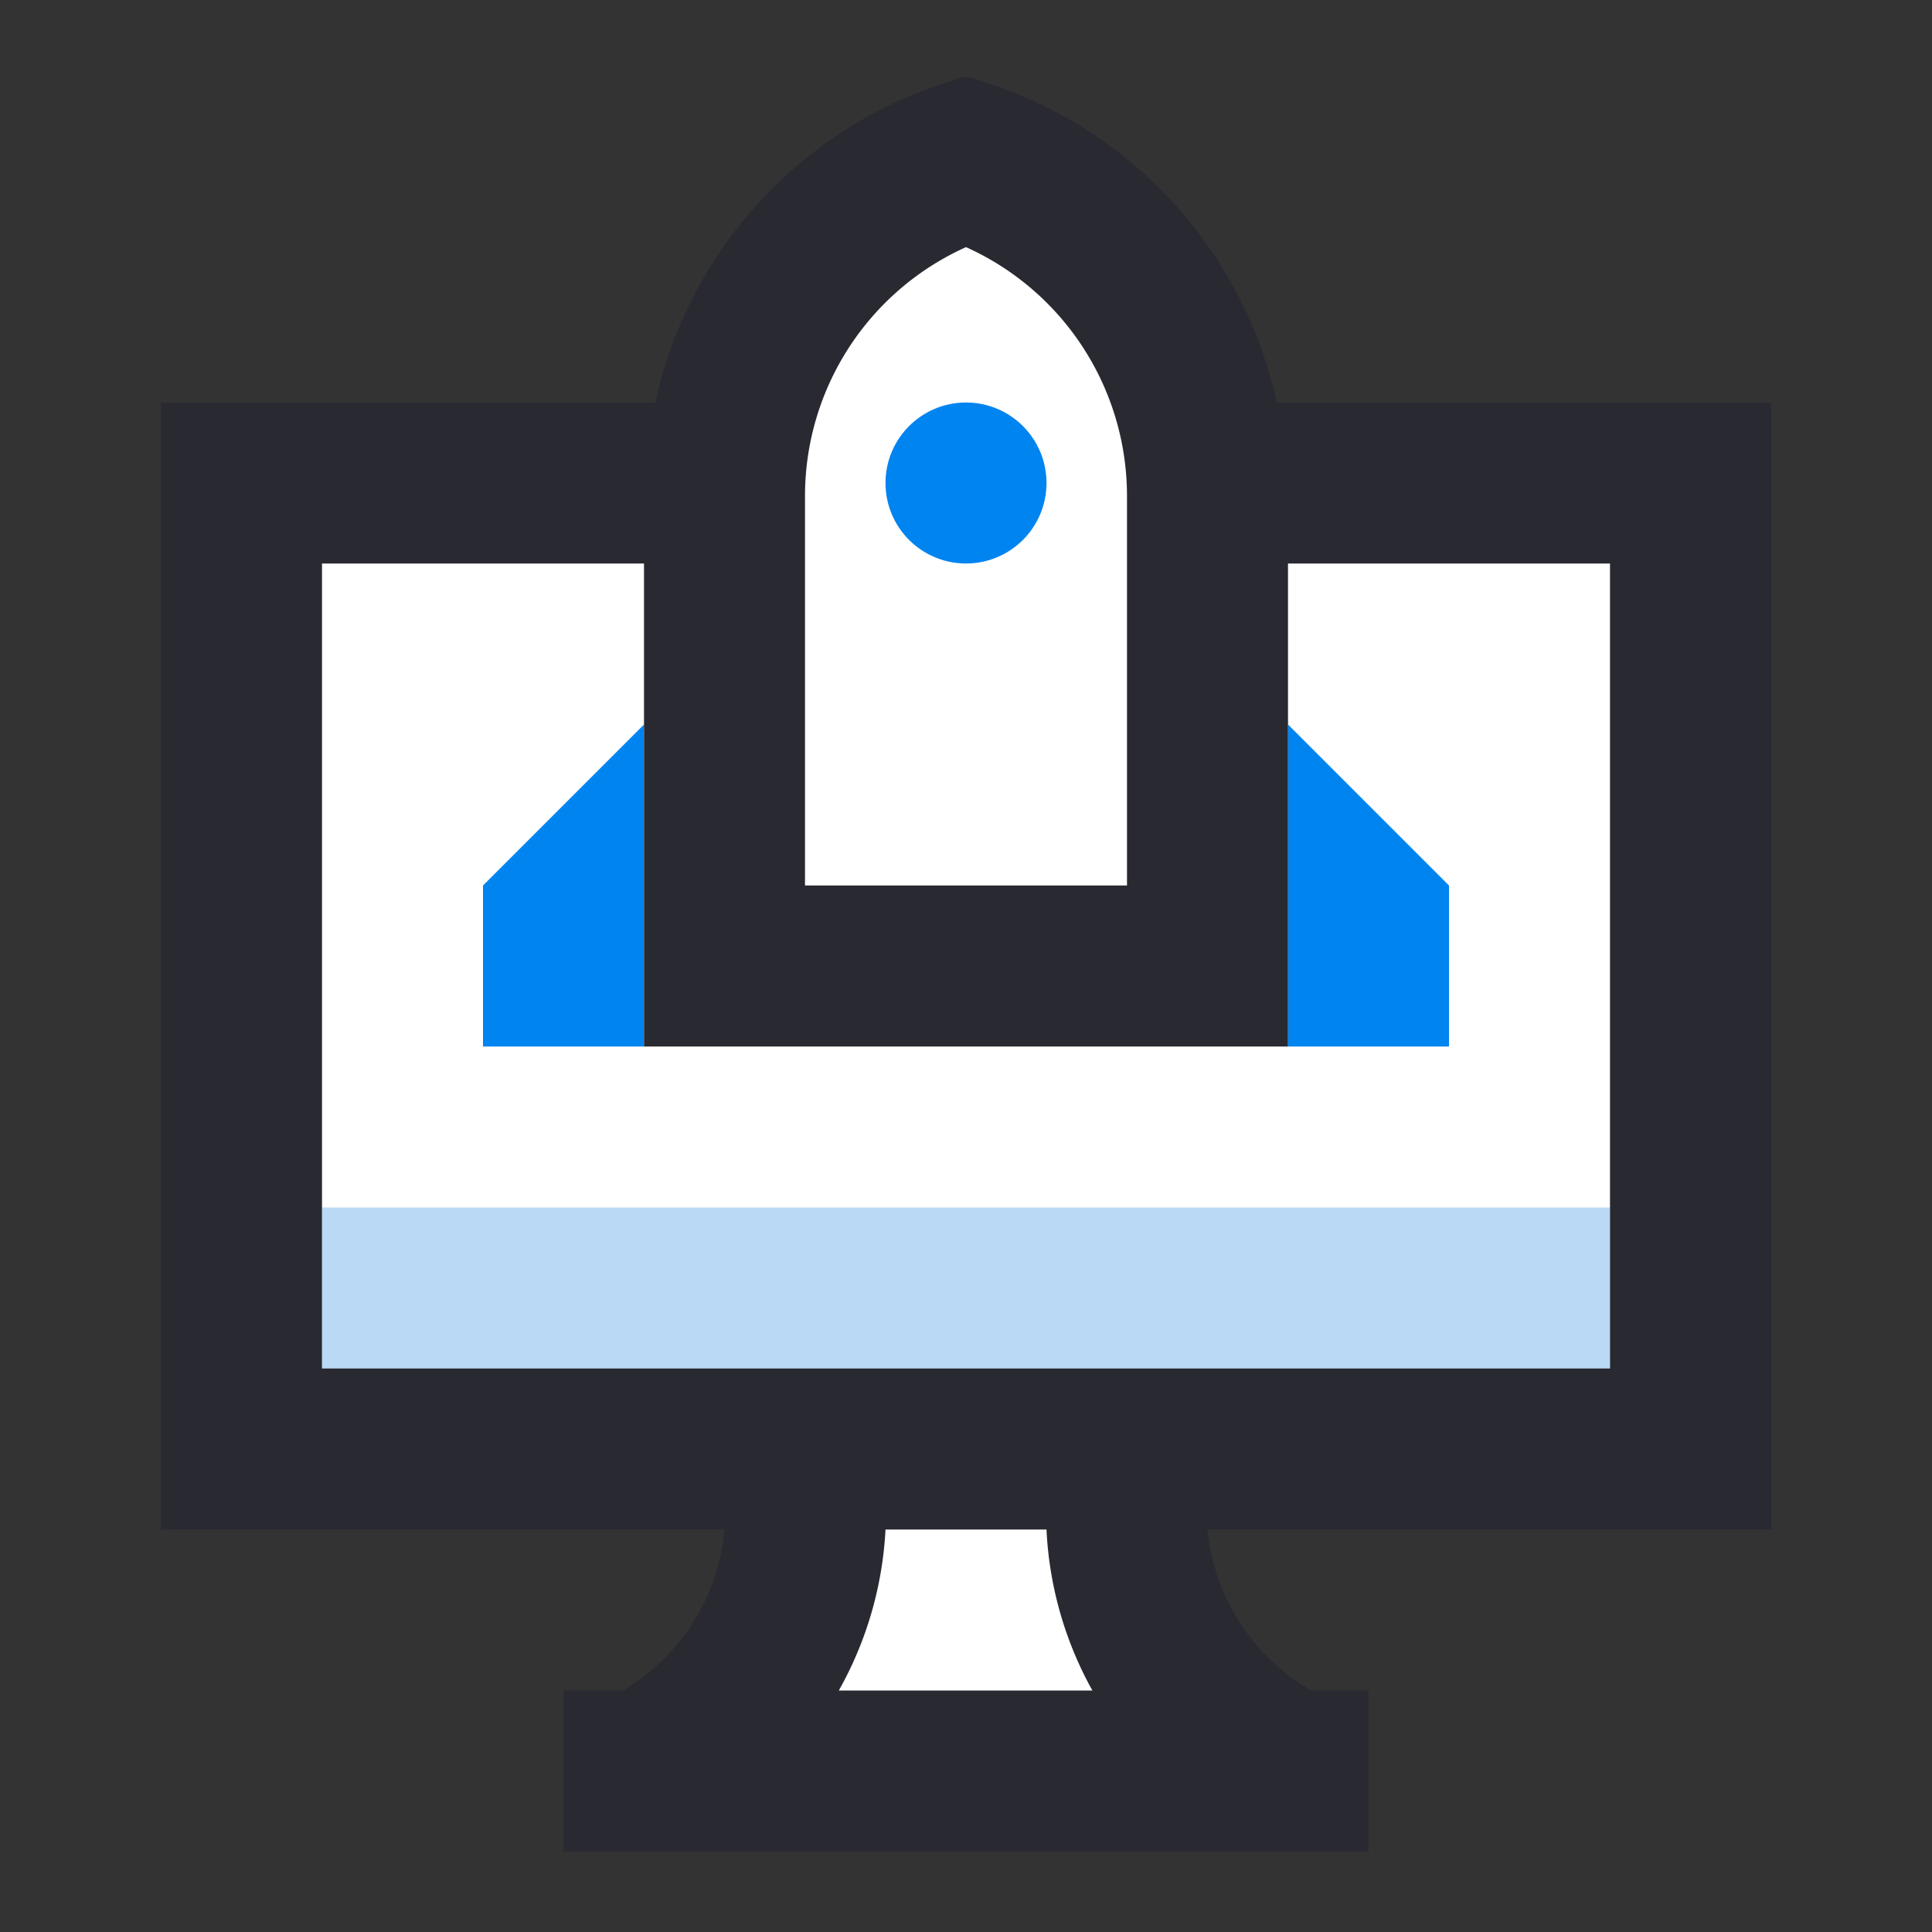
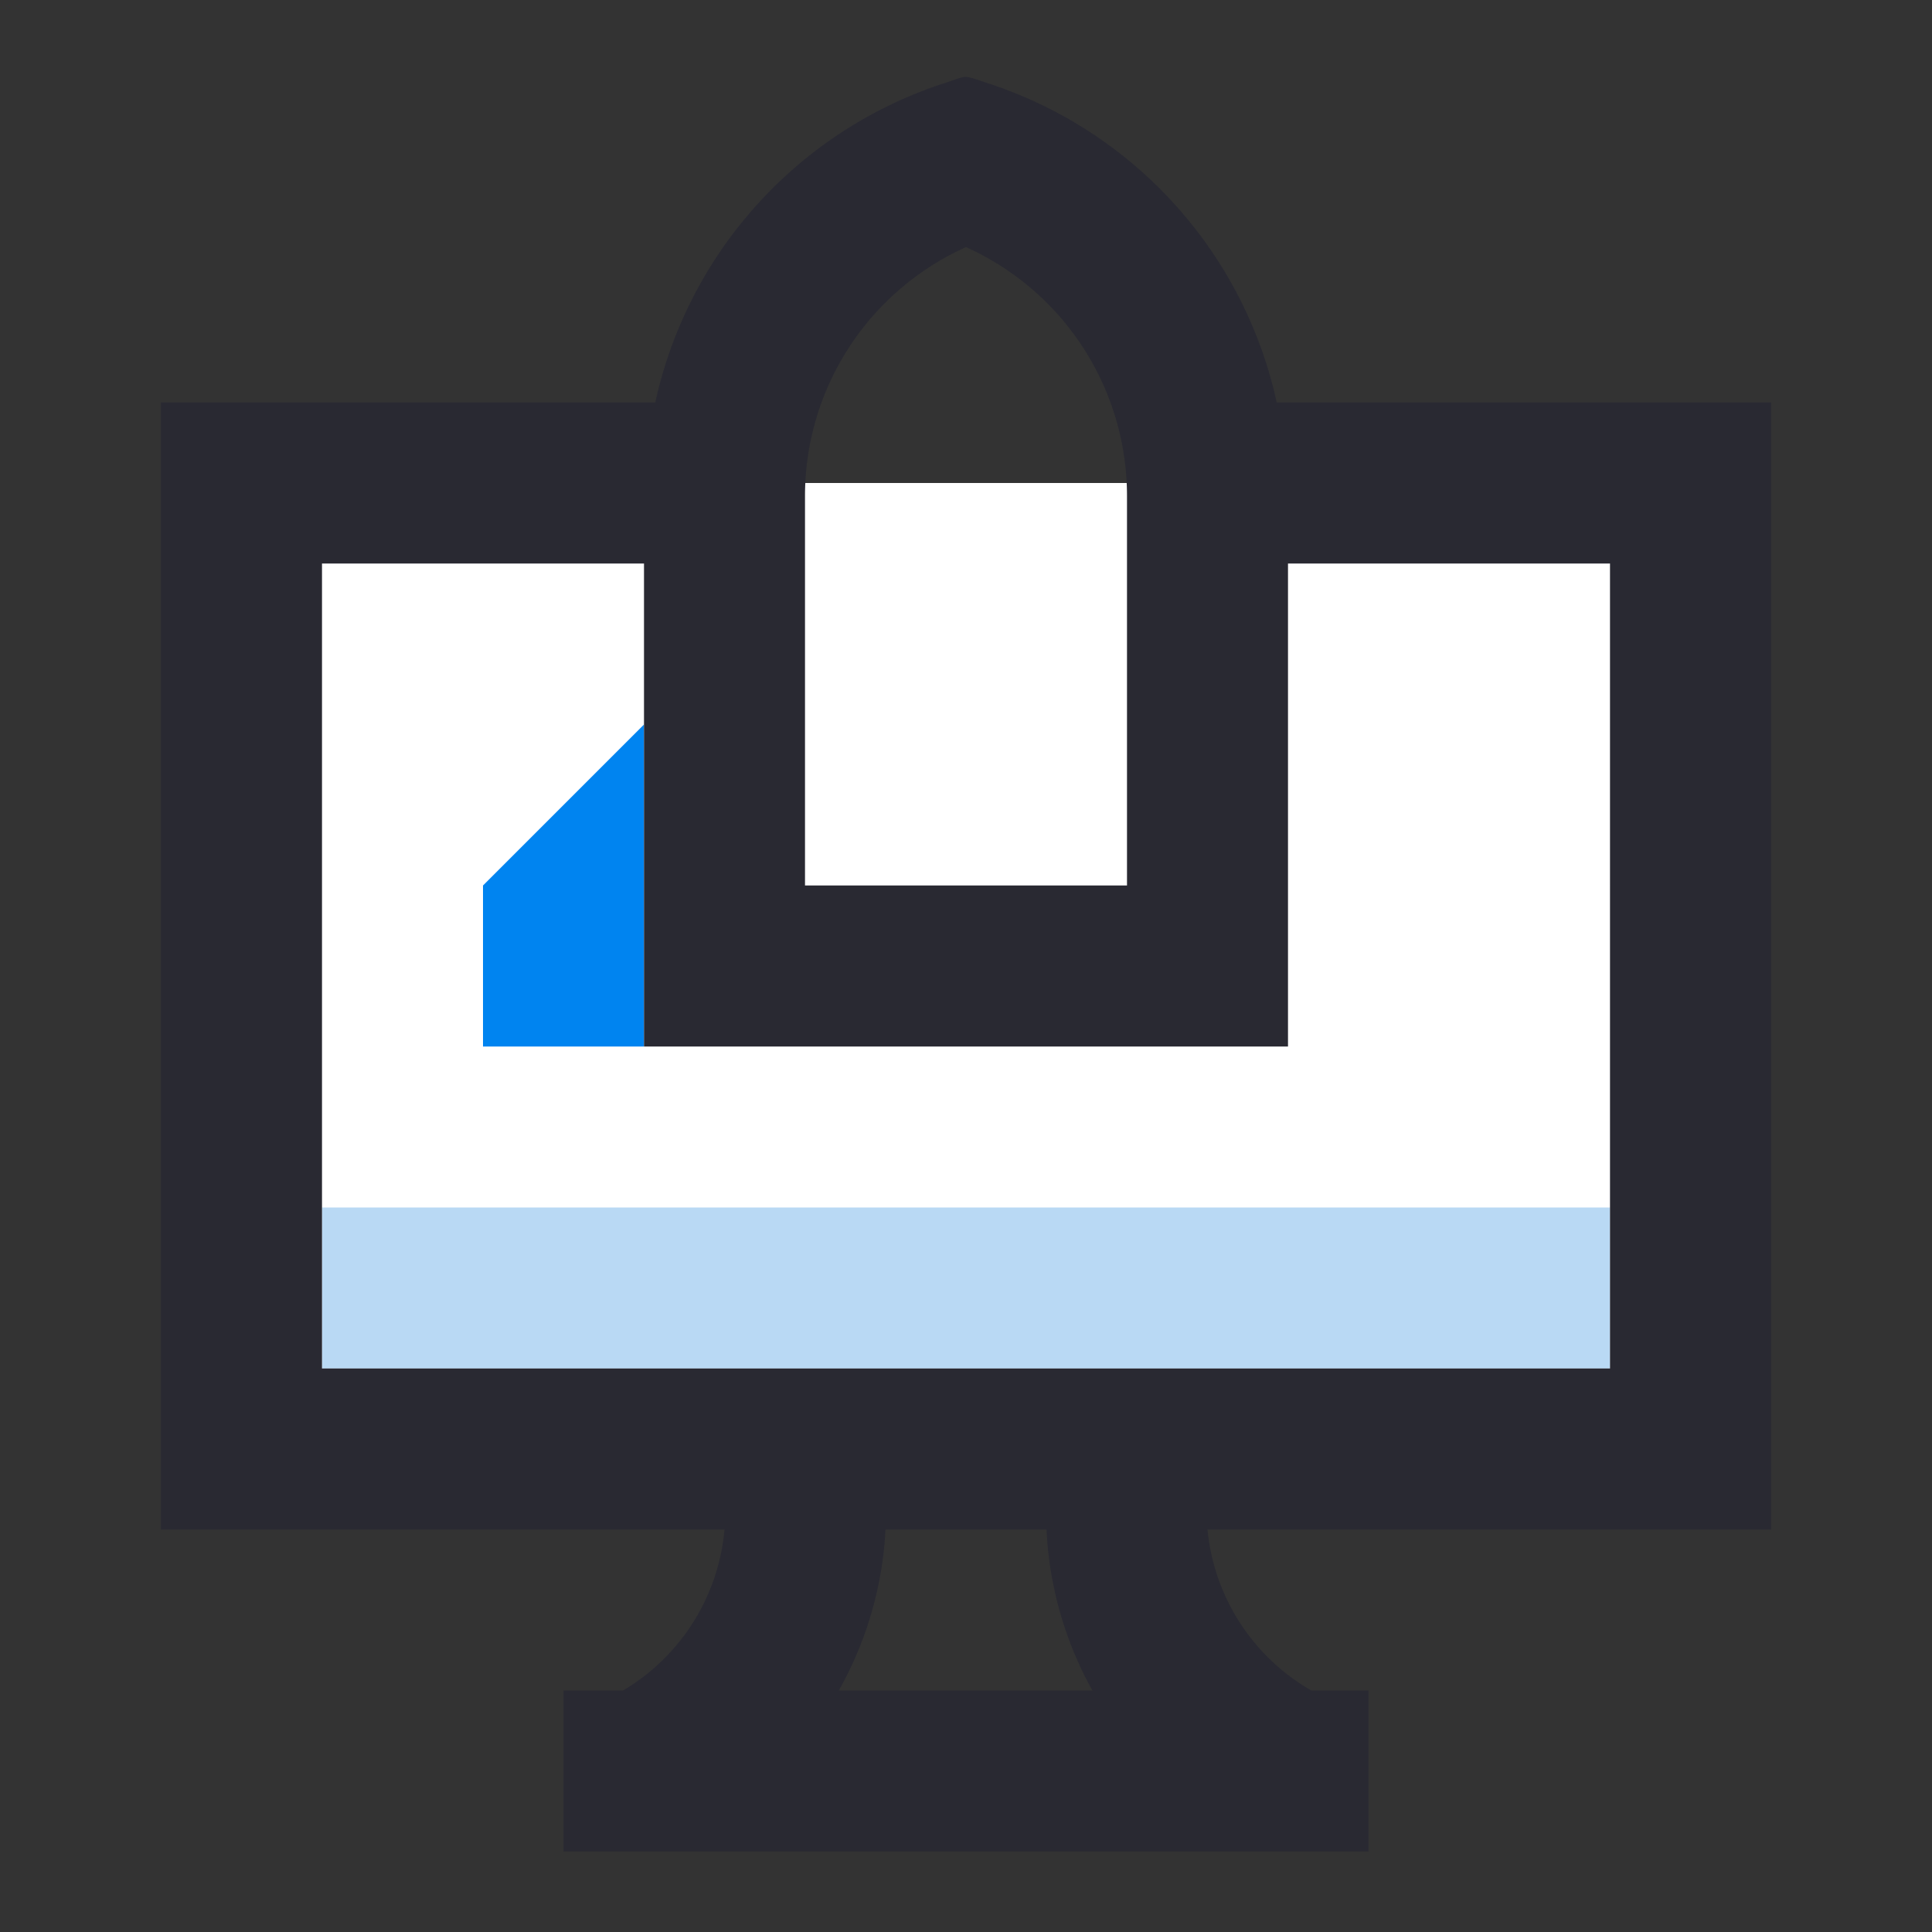
<svg xmlns="http://www.w3.org/2000/svg" viewBox="0 0 24 24">
  <rect x="0" y="0" width="24" height="24" fill="#333333" stroke="none" />
  <defs>
    <style>.cls-1{fill:#fff;}.cls-2{fill:#0084f0;}.cls-3{fill:#b9d9f4;}.cls-4{fill:#292932;}</style>
  </defs>
  <title>Launching</title>
  <g id="Launching">
    <polyline class="cls-1" points="15 6 21 6 21 18 3 18 3 6 9 6" />
-     <path class="cls-1" d="M8,22a3.62,3.62,0,0,0,2-3.24V18h4v.76A3.61,3.61,0,0,0,16,22C16.1,22.05,15.07,22,8,22Z" />
-     <path class="cls-1" d="M15,12H9V6.16A4.38,4.38,0,0,1,12,2a4.38,4.38,0,0,1,3,4.16Z" />
    <polygon class="cls-2" points="6 13 8 13 8 9 6 11 6 13" />
-     <polygon class="cls-2" points="18 13 16 13 16 9 18 11 18 13" />
    <rect class="cls-3" x="4" y="15" width="16" height="2" />
    <path class="cls-4" d="M22,5H15.86a5.38,5.38,0,0,0-3.54-3.95c-.4-.13-.26-.12-.64,0A5.38,5.38,0,0,0,8.14,5H2V19H9a2.59,2.59,0,0,1-1.26,2H7v2H17V21h-.71A2.59,2.59,0,0,1,15,19h7ZM10,6.16a3.39,3.39,0,0,1,2-3.09,3.39,3.39,0,0,1,2,3.09V11H10ZM10.42,21A4.55,4.55,0,0,0,11,19h2a4.55,4.55,0,0,0,.57,2ZM20,17H4V7H8v6h8V7h4Z" />
-     <circle class="cls-2" cx="12" cy="6" r="1" />
  </g>
</svg>